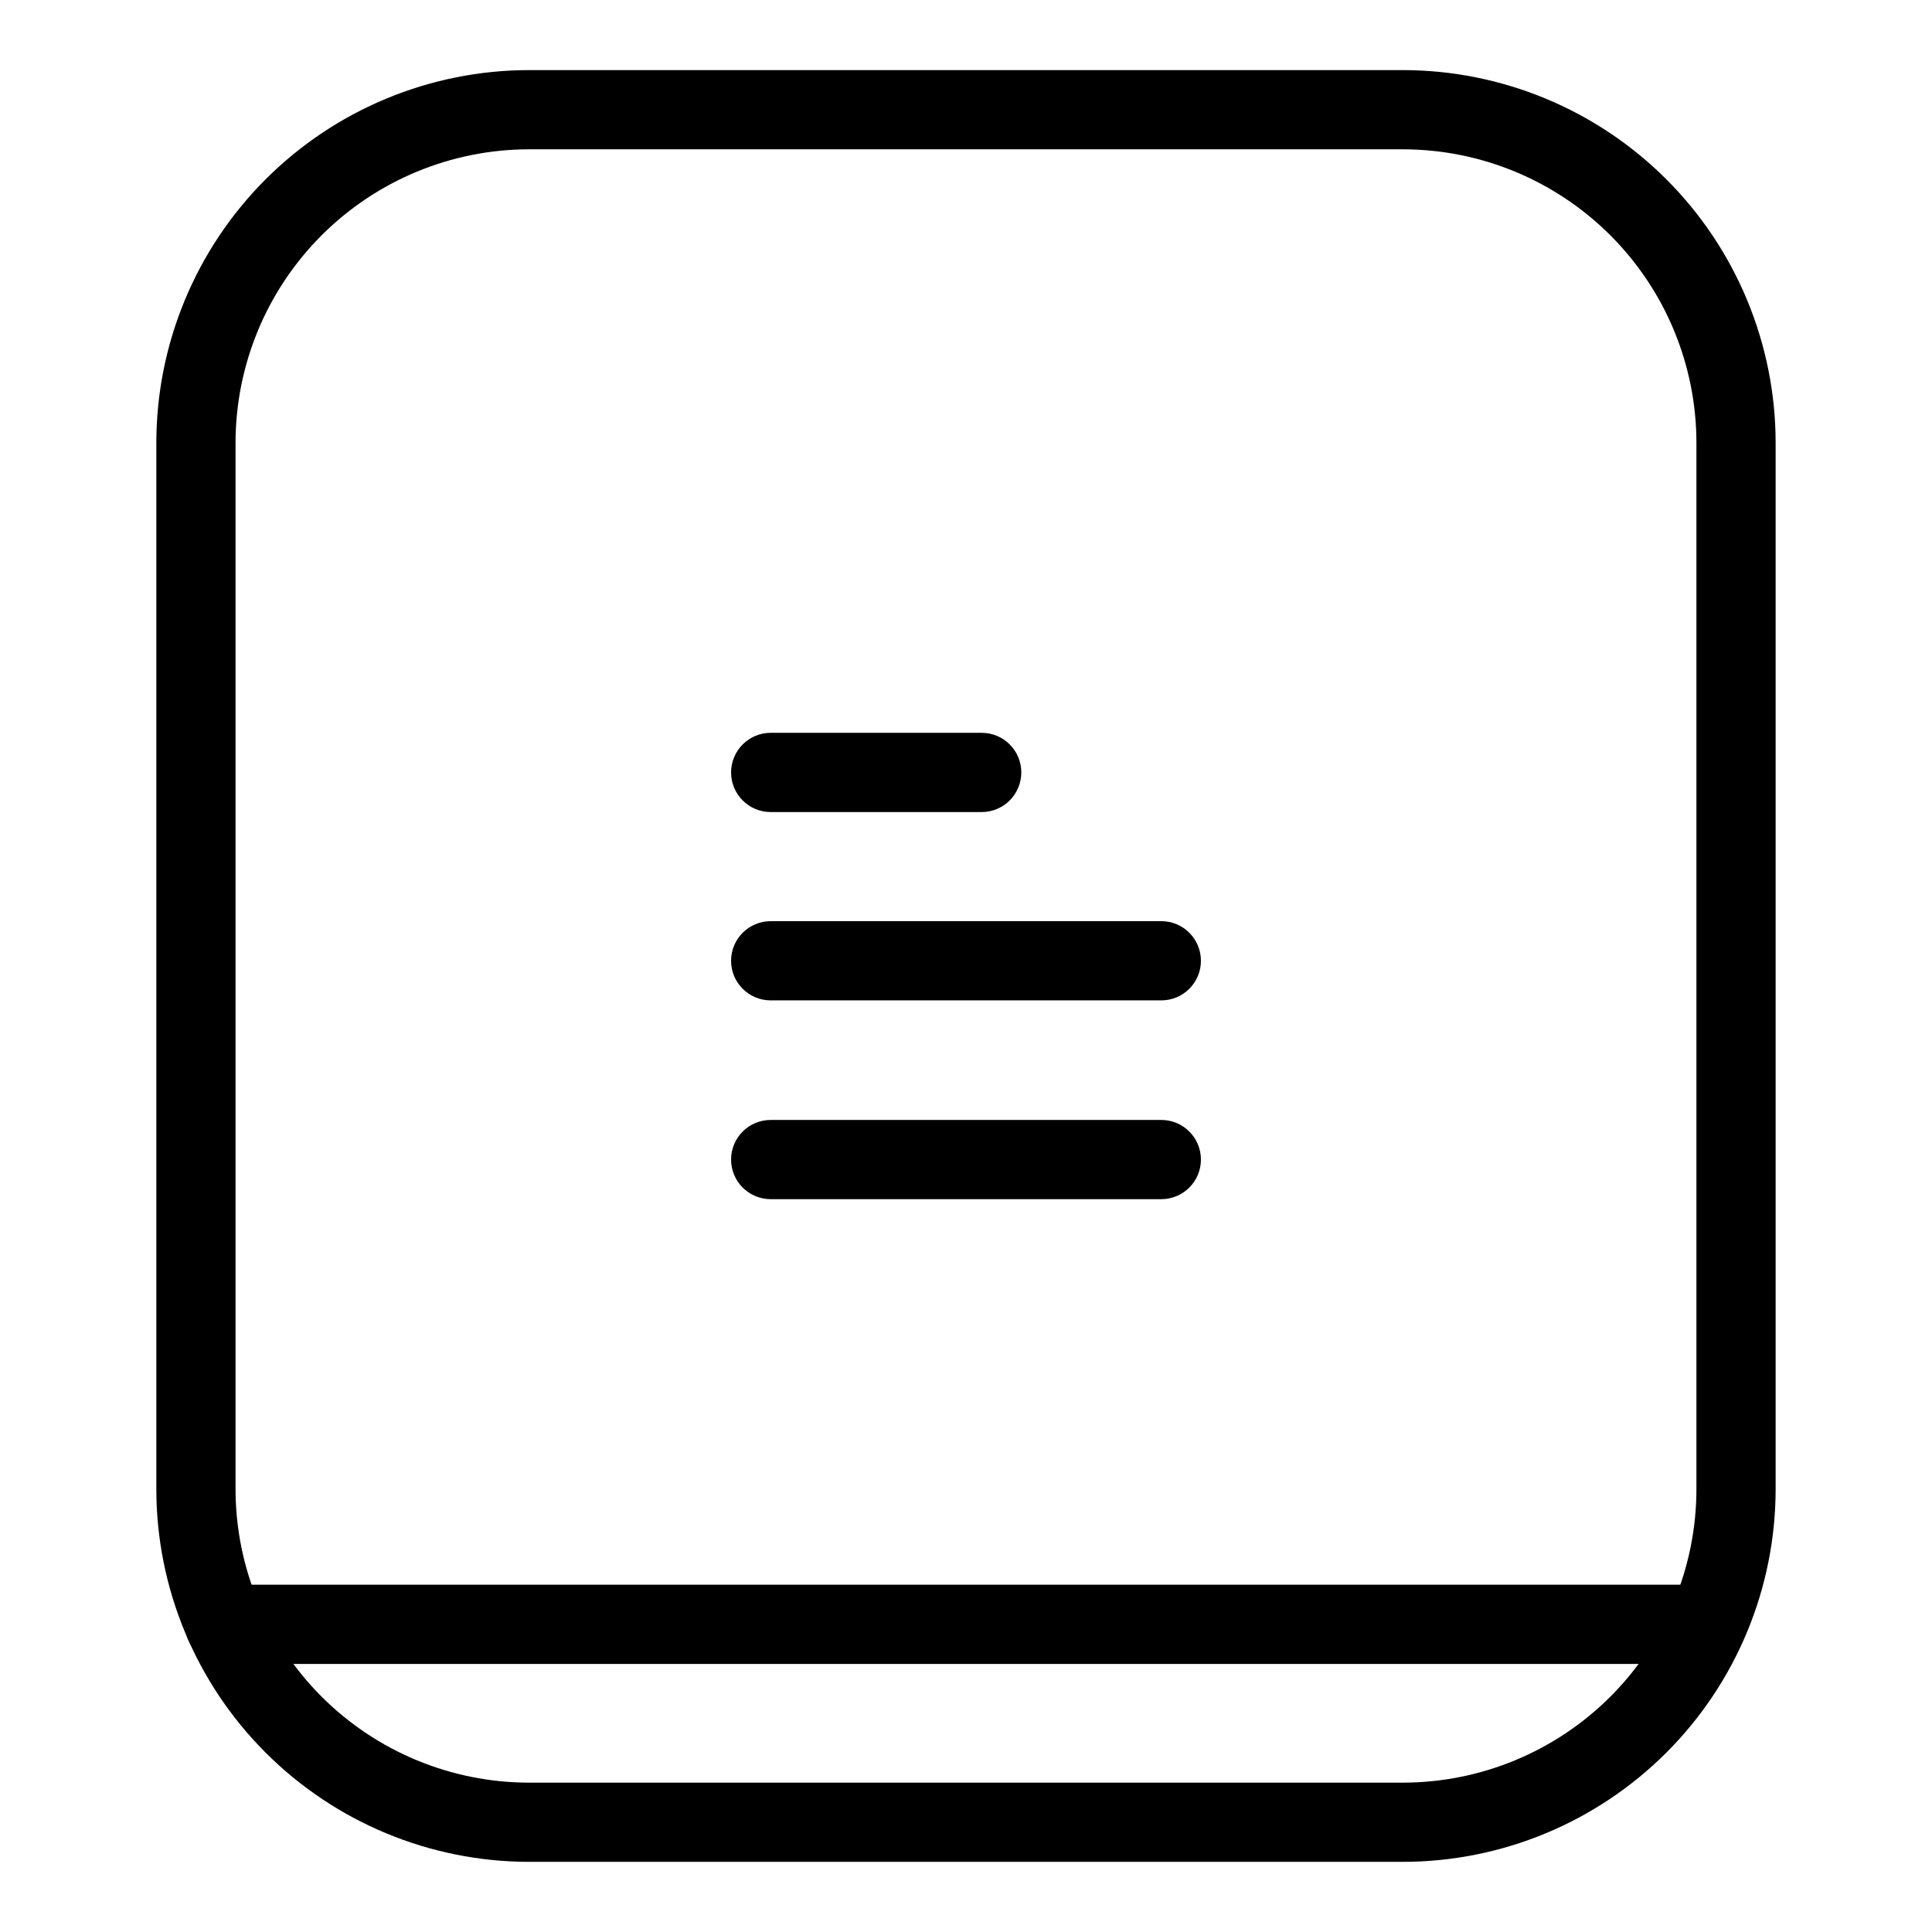
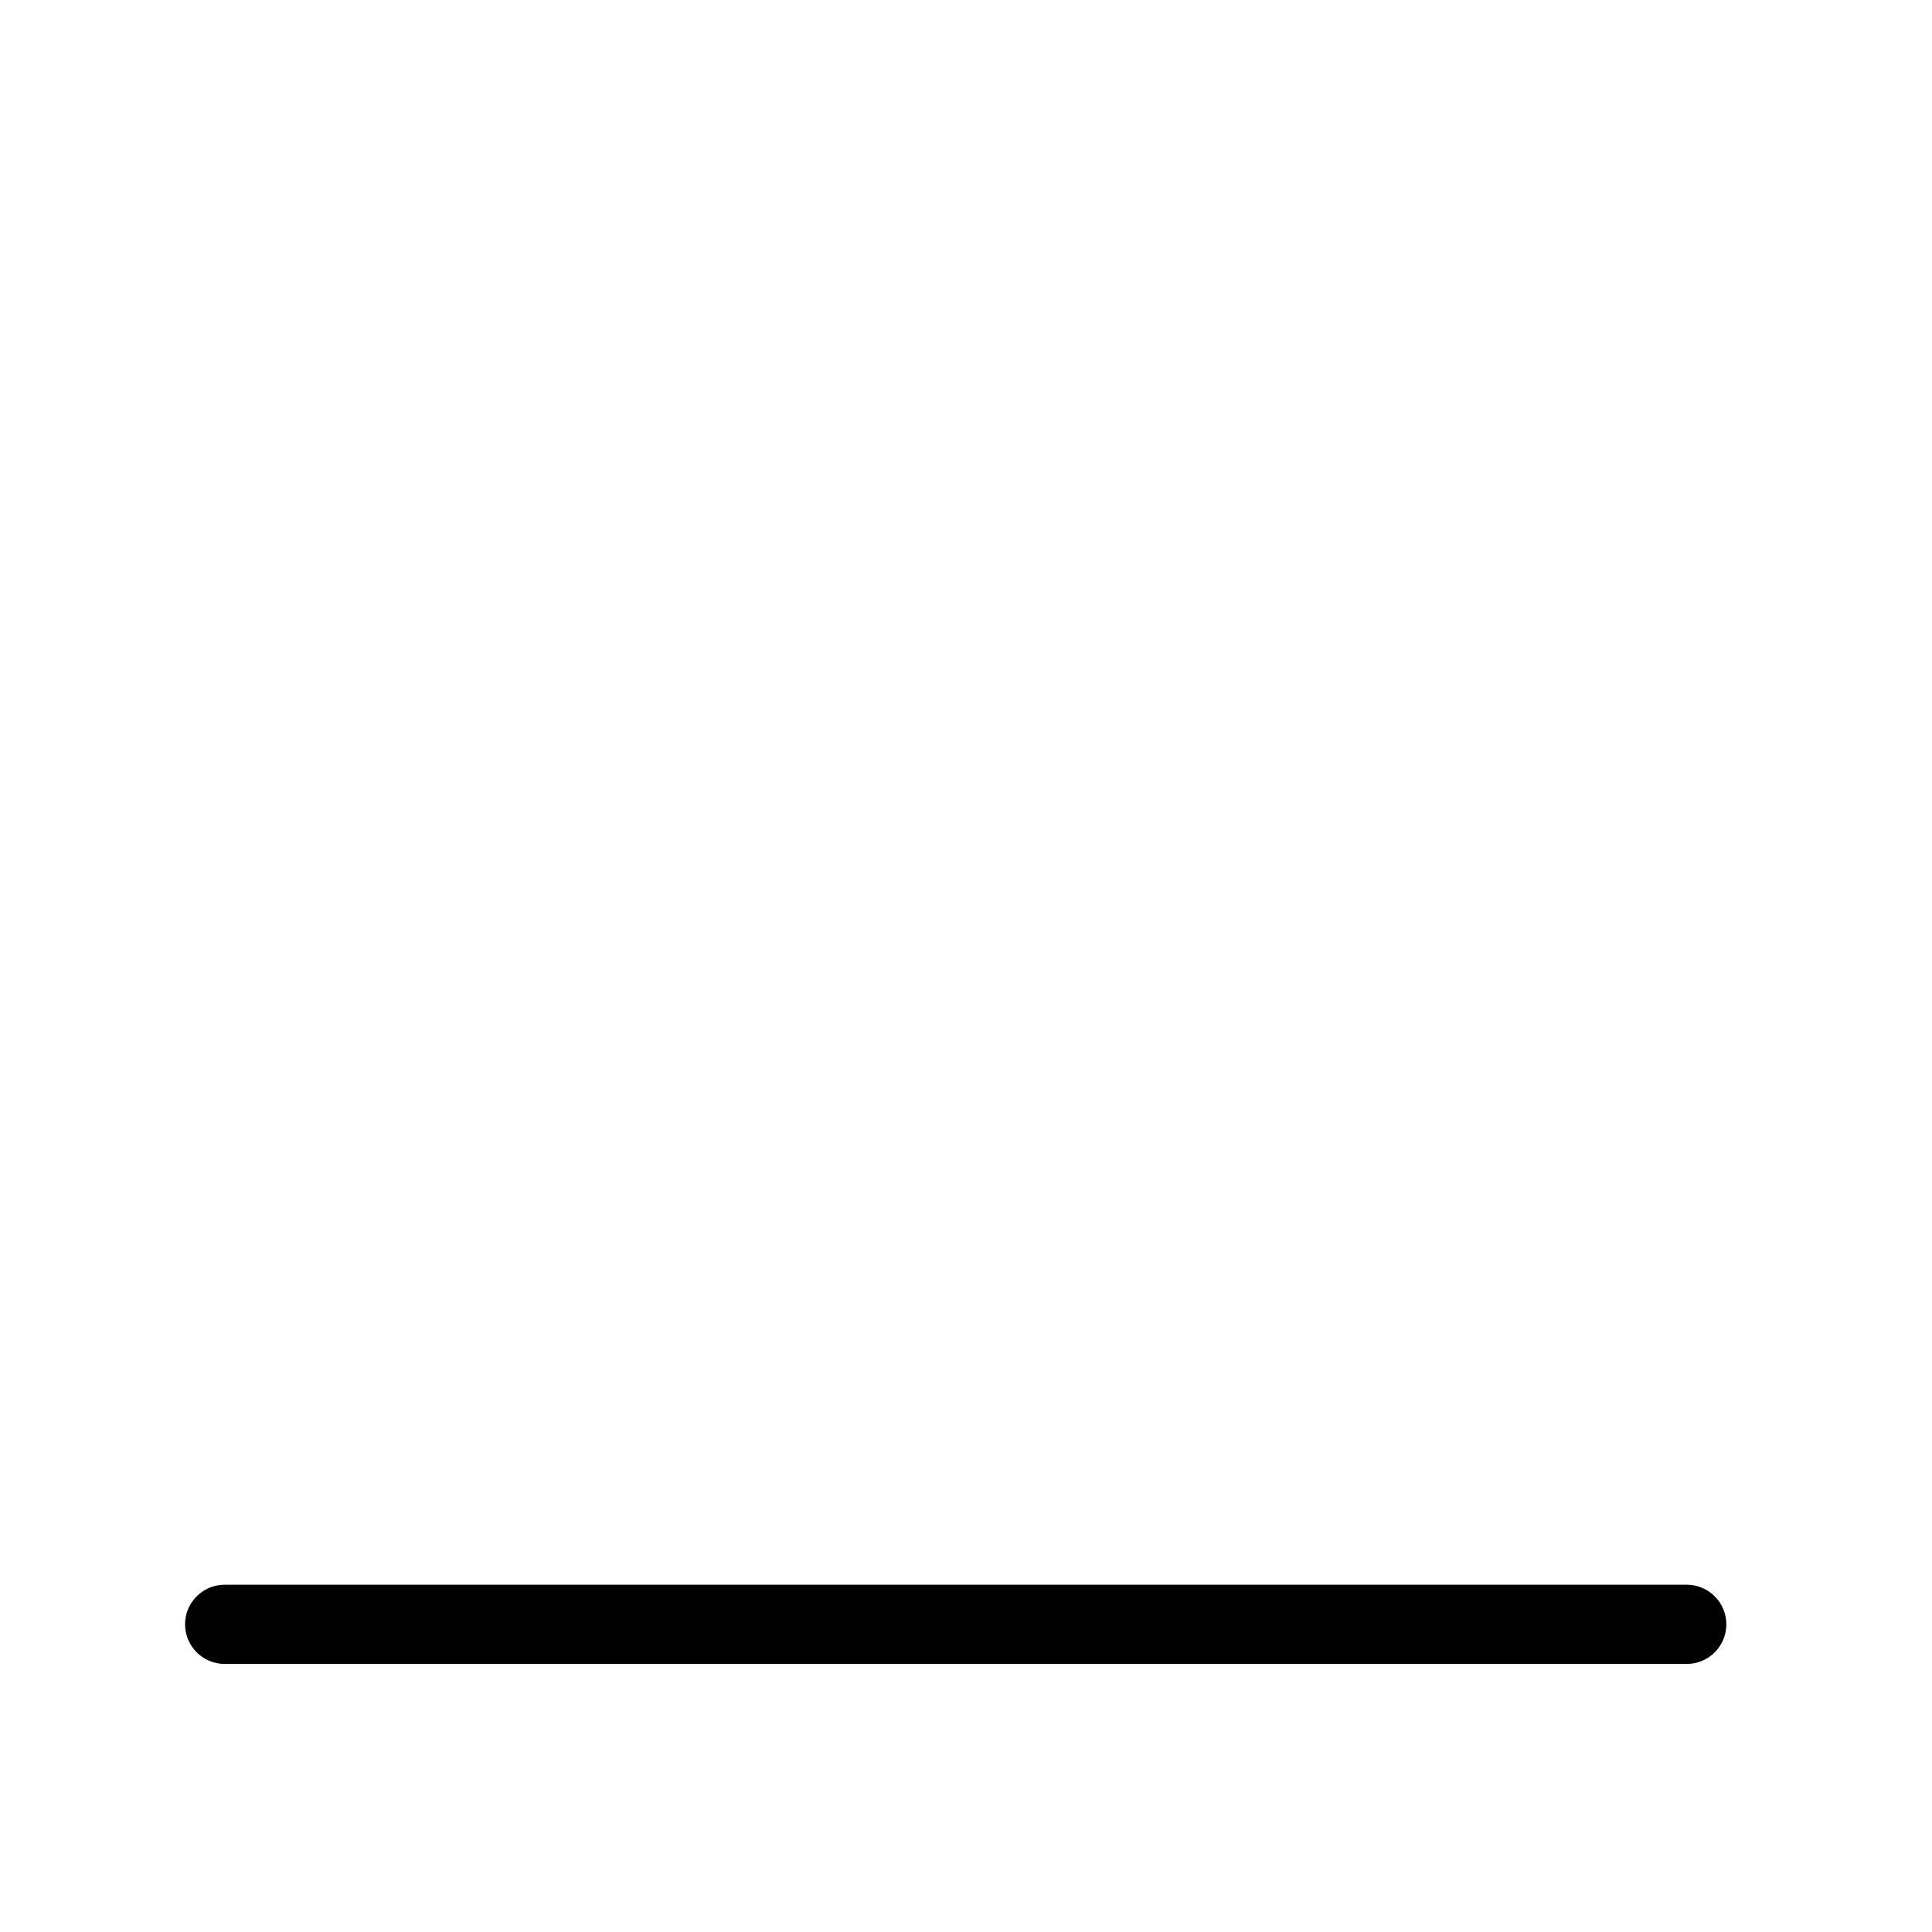
<svg xmlns="http://www.w3.org/2000/svg" fill="#000000" width="800px" height="800px" version="1.1" viewBox="144 144 512 512">
  <g>
-     <path d="m515.82 637.41h-231.65c-26.18-0.027-51.277-10.441-69.789-28.953-18.512-18.512-28.926-43.609-28.953-69.789v-277.35c0.027-26.18 10.441-51.277 28.953-69.789 18.512-18.512 43.609-28.922 69.789-28.953h231.65c26.18 0.031 51.277 10.441 69.789 28.953 18.512 18.512 28.926 43.609 28.953 69.789v277.35c-0.027 26.18-10.441 51.277-28.953 69.789-18.512 18.512-43.609 28.926-69.789 28.953zm-231.65-453.84c-20.613 0.023-40.375 8.223-54.949 22.801-14.578 14.574-22.777 34.336-22.801 54.949v277.35c0.023 20.613 8.223 40.375 22.801 54.953 14.574 14.574 34.336 22.773 54.949 22.797h231.65c20.613-0.023 40.375-8.223 54.953-22.797 14.574-14.578 22.773-34.34 22.797-54.953v-277.35c-0.023-20.613-8.223-40.375-22.797-54.949-14.578-14.578-34.34-22.777-54.953-22.801z" />
-     <path d="m404.16 359.2h-55.918c-5.797 0-10.496-4.699-10.496-10.496s4.699-10.496 10.496-10.496h55.918c5.797 0 10.496 4.699 10.496 10.496s-4.699 10.496-10.496 10.496z" />
-     <path d="m451.76 409.11h-103.52c-5.797 0-10.496-4.699-10.496-10.496s4.699-10.496 10.496-10.496h103.52c5.797 0 10.496 4.699 10.496 10.496s-4.699 10.496-10.496 10.496z" />
-     <path d="m451.76 461.79h-103.52c-5.797 0-10.496-4.699-10.496-10.496s4.699-10.496 10.496-10.496h103.52c5.797 0 10.496 4.699 10.496 10.496s-4.699 10.496-10.496 10.496z" />
    <path d="m591 584.96h-387.46c-5.797 0-10.496-4.699-10.496-10.496 0-5.797 4.699-10.496 10.496-10.496h387.46c5.797 0 10.496 4.699 10.496 10.496 0 5.797-4.699 10.496-10.496 10.496z" />
  </g>
</svg>